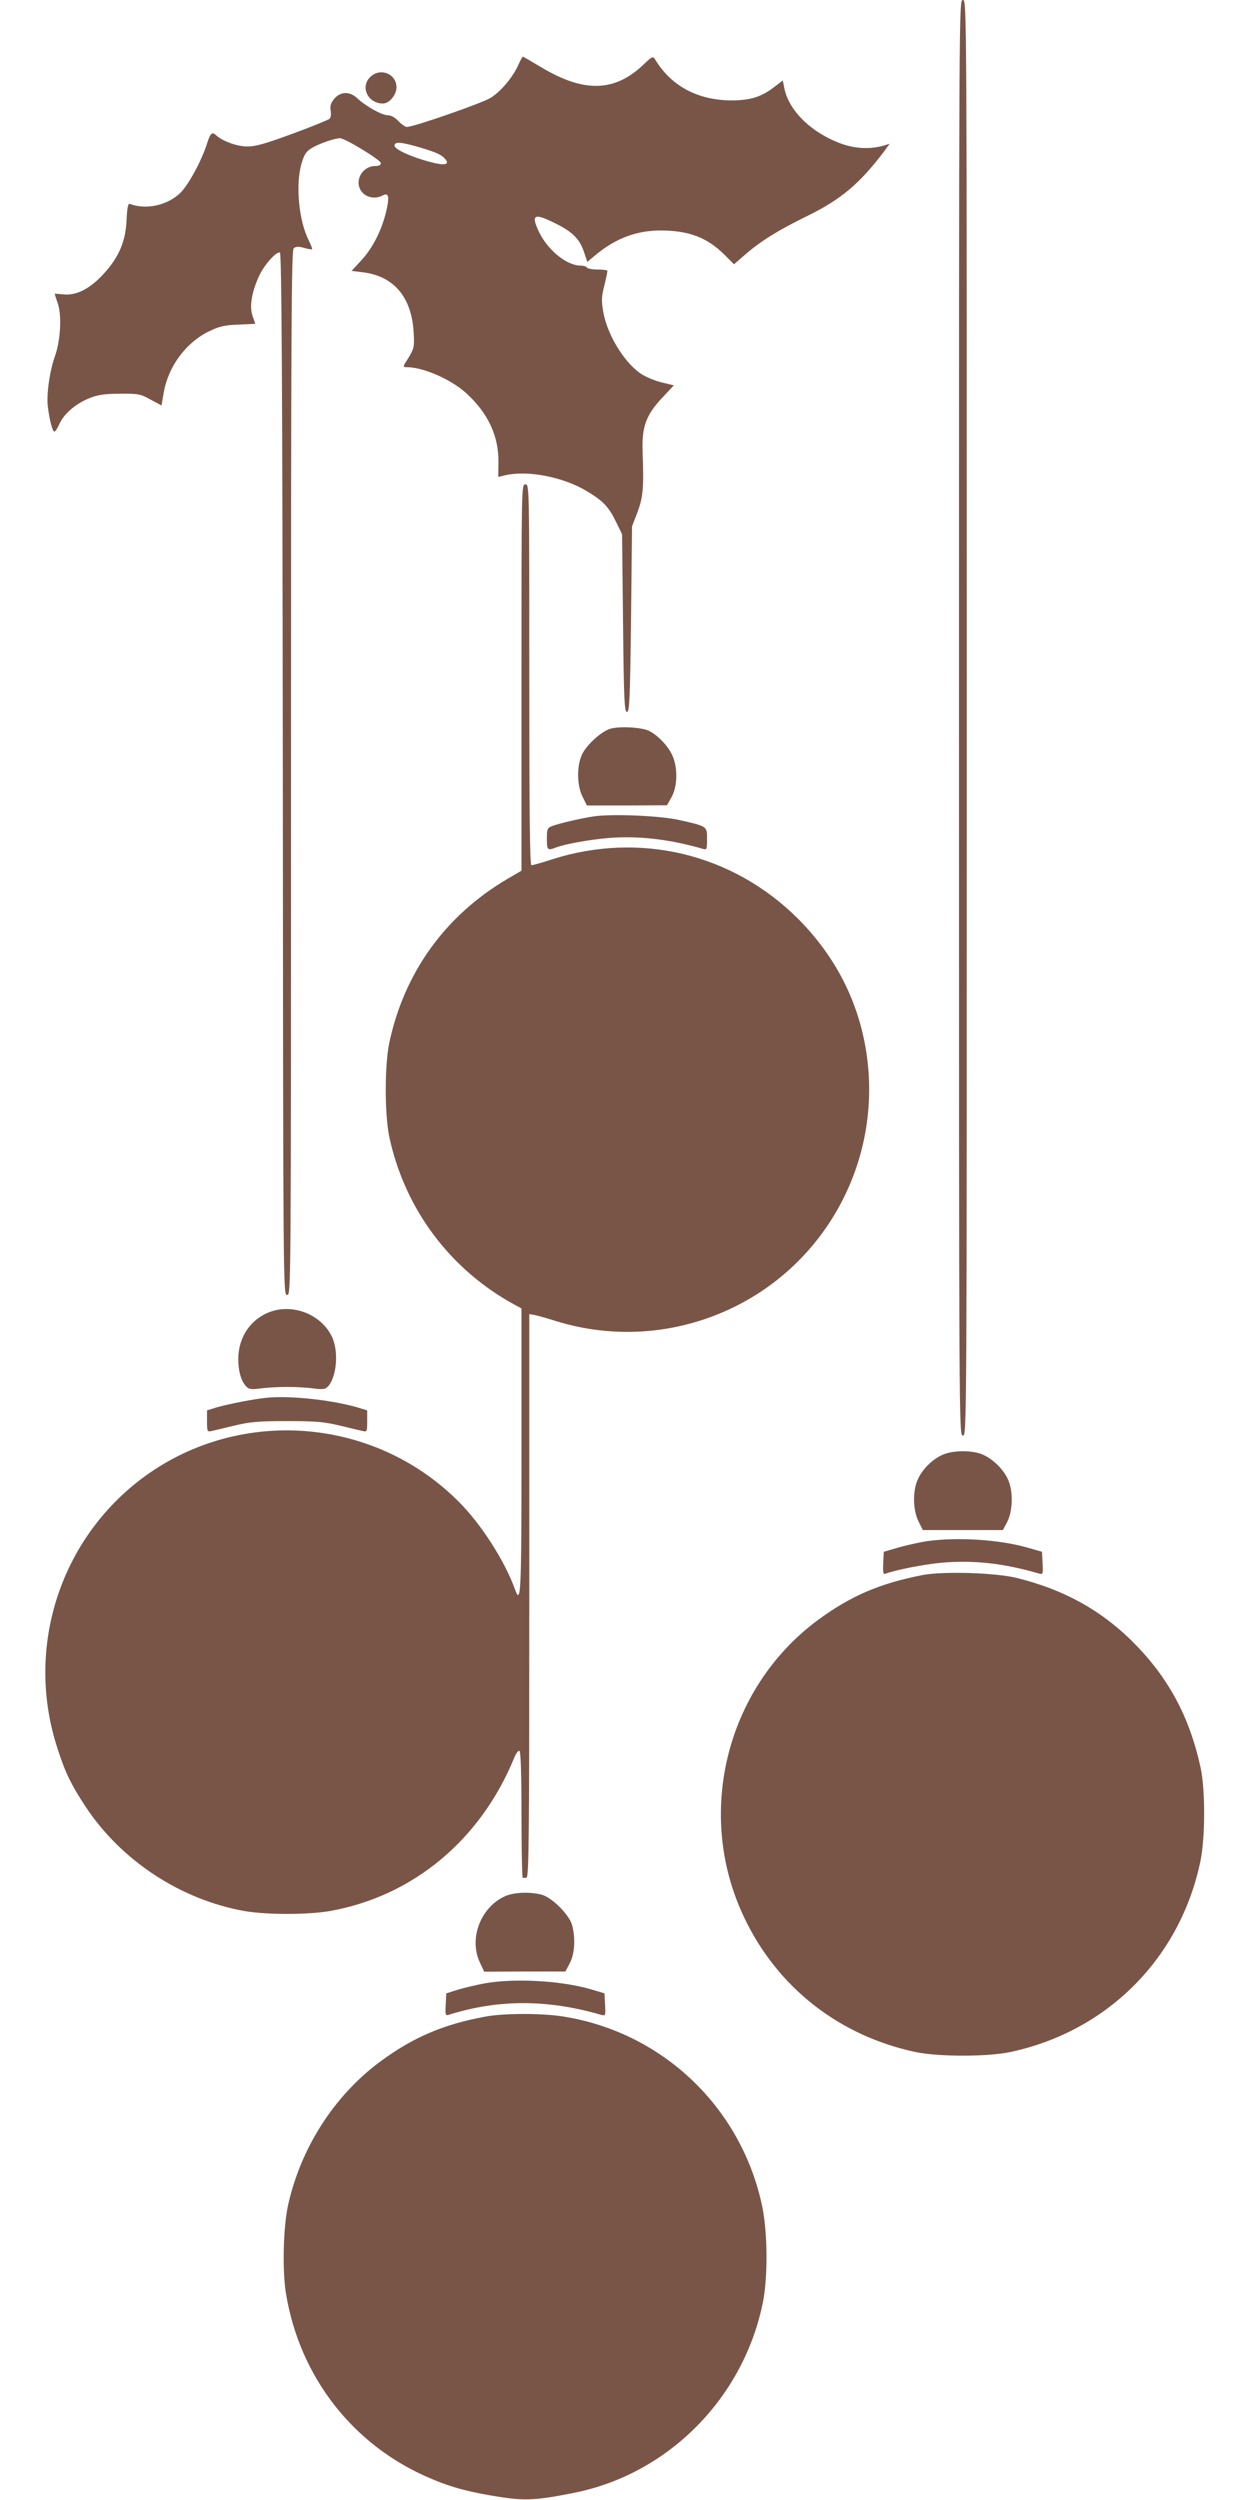
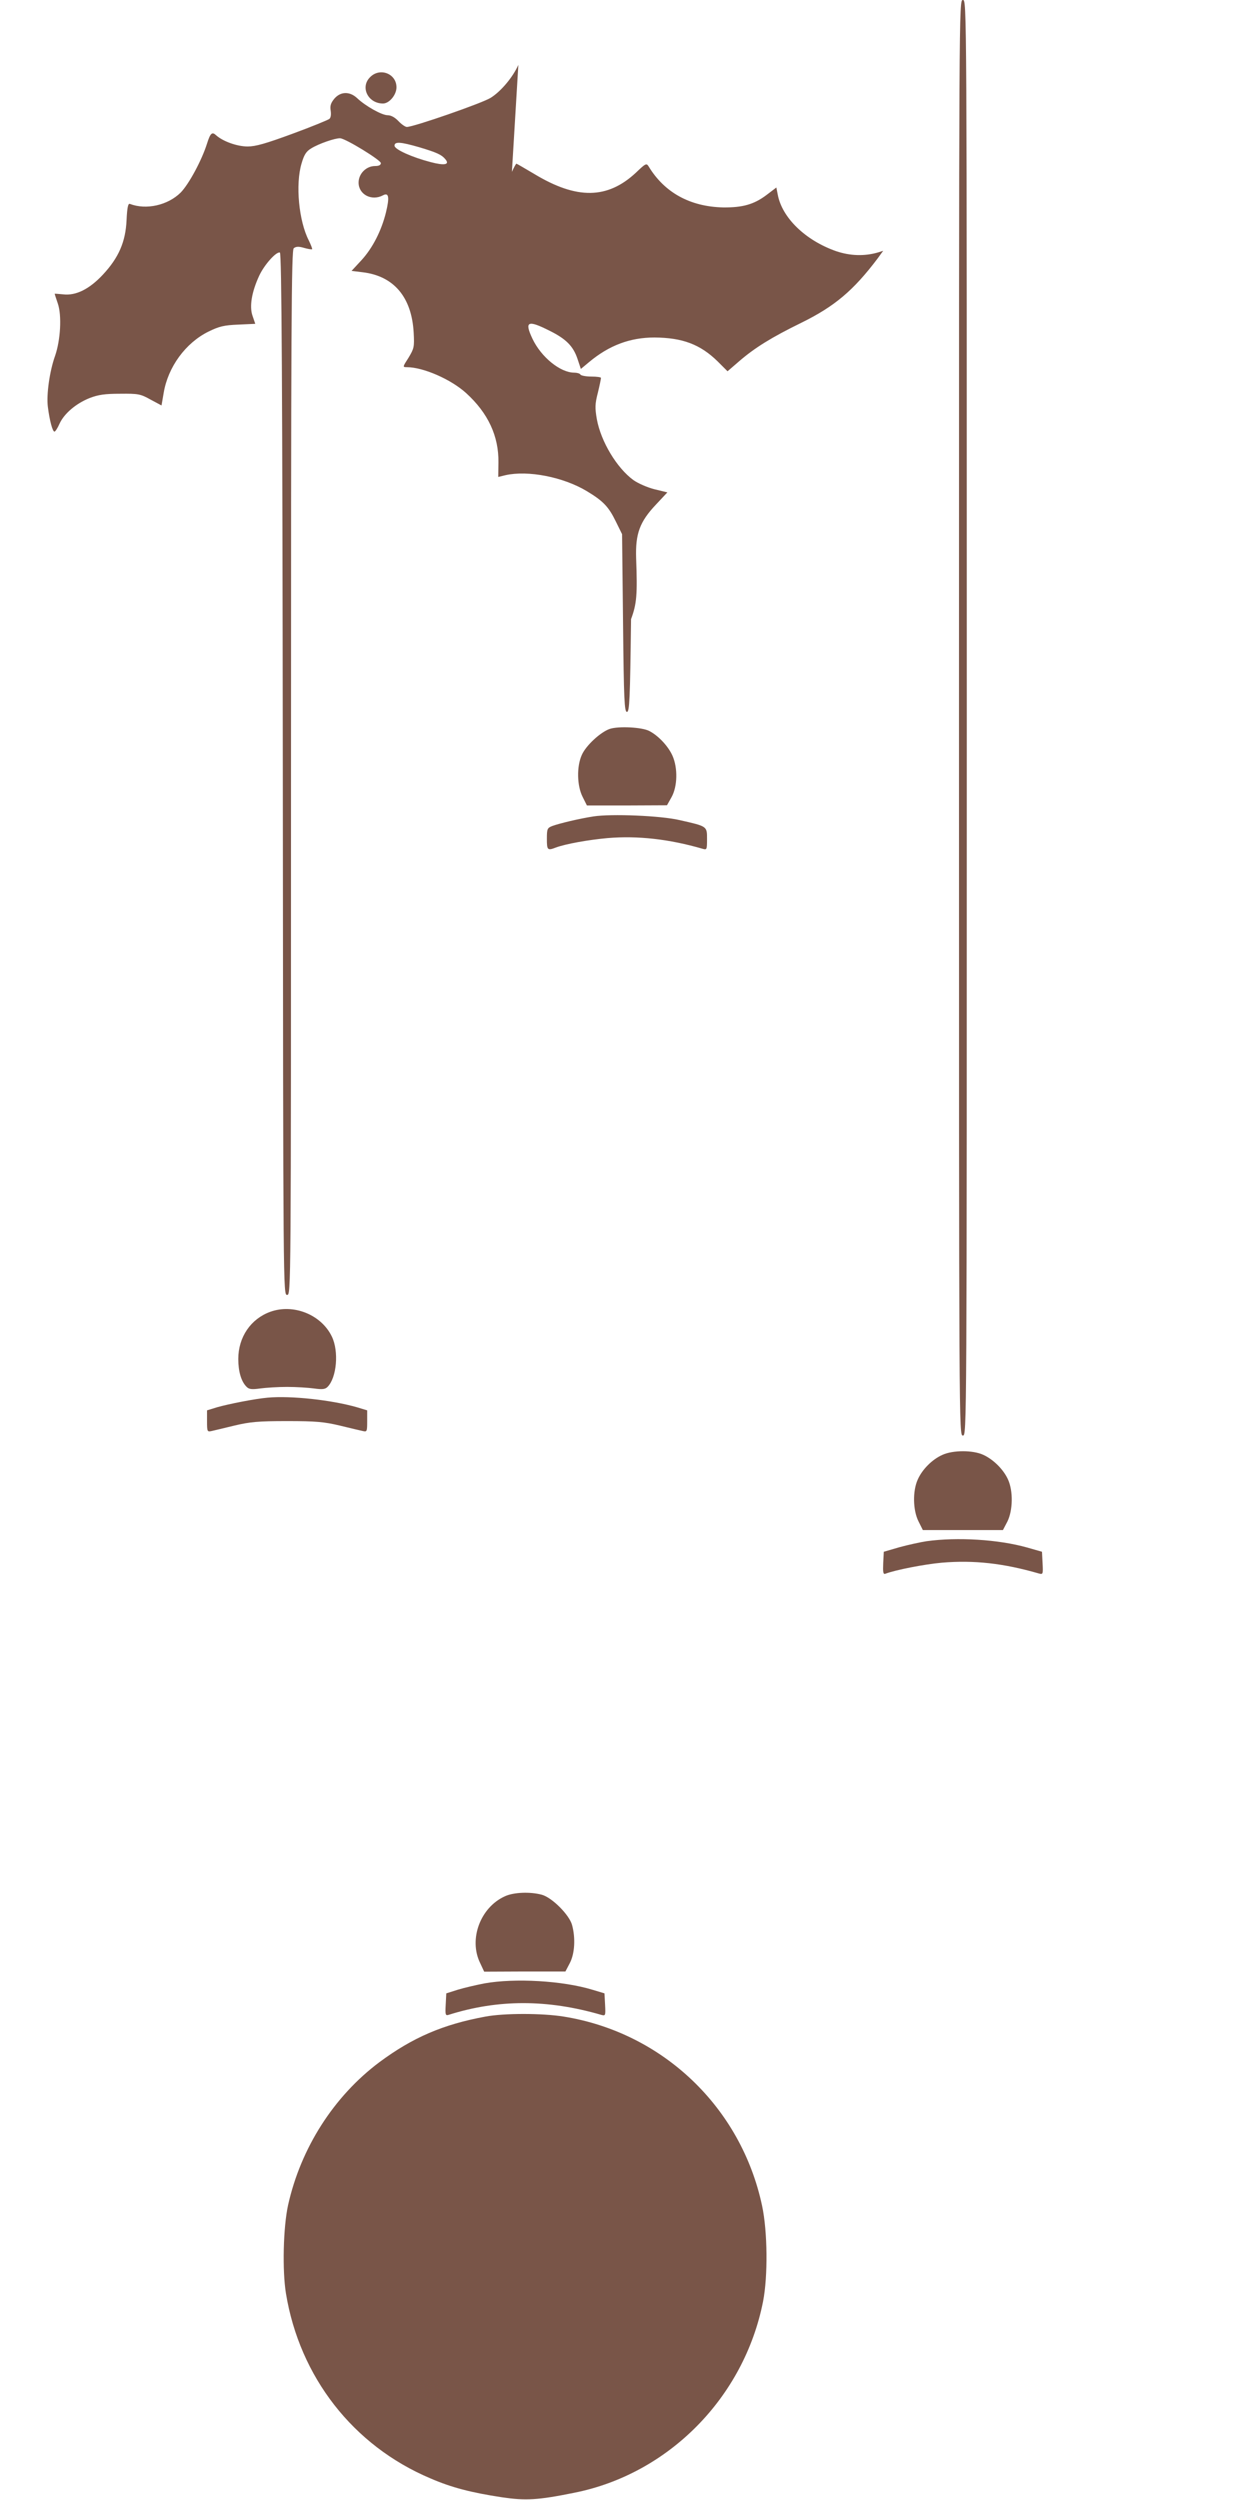
<svg xmlns="http://www.w3.org/2000/svg" version="1.0" width="640pt" height="1280pt" viewBox="0 0 640 1280" preserveAspectRatio="xMidYMid meet">
  <g transform="translate(0,1280) scale(0.1,-0.1)" fill="#795548" stroke="none">
    <path d="M4910 9125 c0 -3668 0 -3675 20 -3675 20 0 20 7 20 3675 0 3668 0 3675 -20 3675 -20 0 -20 -7 -20 -3675z" />
-     <path d="M2654 12468 c-28 -63 -89 -136 -142 -169 -43 -27 -394 -149 -429 -149 -8 0 -28 14 -43 30 -18 19 -38 30 -55 30 -30 0 -114 47 -157 88 -38 35 -84 34 -116 -3 -18 -22 -23 -36 -19 -61 3 -20 1 -37 -7 -43 -6 -5 -91 -40 -189 -76 -136 -50 -188 -65 -229 -65 -54 0 -126 26 -161 57 -21 20 -30 12 -47 -42 -27 -86 -93 -208 -135 -251 -66 -65 -176 -90 -260 -58 -9 4 -14 -18 -17 -83 -5 -111 -40 -192 -121 -279 -69 -74 -138 -109 -204 -101 -24 2 -43 4 -43 3 0 -2 7 -24 16 -50 21 -61 14 -187 -14 -268 -28 -78 -45 -199 -37 -261 9 -71 24 -127 34 -127 4 0 16 18 26 41 24 52 84 103 154 131 44 17 78 22 156 22 93 1 104 -1 156 -30 l56 -30 11 64 c22 133 112 256 229 314 55 27 80 33 153 36 l87 4 -14 41 c-17 48 -4 123 34 205 27 58 88 125 106 119 9 -3 13 -655 15 -2670 2 -2659 2 -2667 22 -2667 20 0 20 7 20 2674 0 2308 2 2675 14 2685 11 9 25 10 52 2 21 -6 40 -9 42 -7 2 2 -6 22 -17 45 -51 99 -69 287 -37 394 13 45 24 62 49 77 38 24 125 54 149 52 29 -2 208 -112 208 -127 0 -10 -10 -15 -29 -15 -46 0 -85 -39 -85 -85 0 -61 67 -96 125 -65 30 16 34 -10 15 -88 -23 -93 -68 -182 -126 -245 l-50 -54 57 -7 c159 -19 251 -127 261 -309 4 -74 2 -81 -26 -128 -31 -48 -31 -49 -9 -49 84 0 226 -62 304 -133 112 -102 167 -220 165 -355 l-1 -74 37 9 c115 26 296 -9 417 -82 83 -50 111 -79 148 -155 l32 -65 5 -455 c4 -396 7 -455 20 -455 13 0 16 62 21 475 l5 475 28 73 c29 78 33 124 26 312 -4 125 18 186 101 274 l59 63 -66 16 c-36 9 -84 30 -108 47 -85 62 -166 197 -187 311 -10 58 -10 78 5 136 9 37 16 71 16 76 0 4 -22 7 -49 7 -28 0 -53 5 -56 10 -3 6 -18 10 -32 10 -71 0 -169 79 -214 174 -42 89 -24 97 87 41 85 -42 122 -79 144 -145 l17 -51 42 35 c103 86 210 126 335 126 143 -1 234 -35 323 -122 l51 -51 59 51 c81 70 167 123 318 197 171 84 267 165 391 329 l29 40 -25 -8 c-71 -21 -145 -18 -216 6 -157 55 -277 171 -299 290 l-7 36 -50 -38 c-65 -49 -123 -65 -223 -64 -169 4 -300 76 -381 210 -11 18 -16 15 -65 -32 -146 -136 -303 -138 -520 -7 -49 29 -90 53 -92 53 -2 0 -13 -19 -23 -42z m-507 -422 c90 -27 114 -38 133 -61 24 -28 -3 -34 -75 -15 -96 25 -185 65 -185 84 0 22 30 20 127 -8z" />
+     <path d="M2654 12468 c-28 -63 -89 -136 -142 -169 -43 -27 -394 -149 -429 -149 -8 0 -28 14 -43 30 -18 19 -38 30 -55 30 -30 0 -114 47 -157 88 -38 35 -84 34 -116 -3 -18 -22 -23 -36 -19 -61 3 -20 1 -37 -7 -43 -6 -5 -91 -40 -189 -76 -136 -50 -188 -65 -229 -65 -54 0 -126 26 -161 57 -21 20 -30 12 -47 -42 -27 -86 -93 -208 -135 -251 -66 -65 -176 -90 -260 -58 -9 4 -14 -18 -17 -83 -5 -111 -40 -192 -121 -279 -69 -74 -138 -109 -204 -101 -24 2 -43 4 -43 3 0 -2 7 -24 16 -50 21 -61 14 -187 -14 -268 -28 -78 -45 -199 -37 -261 9 -71 24 -127 34 -127 4 0 16 18 26 41 24 52 84 103 154 131 44 17 78 22 156 22 93 1 104 -1 156 -30 l56 -30 11 64 c22 133 112 256 229 314 55 27 80 33 153 36 l87 4 -14 41 c-17 48 -4 123 34 205 27 58 88 125 106 119 9 -3 13 -655 15 -2670 2 -2659 2 -2667 22 -2667 20 0 20 7 20 2674 0 2308 2 2675 14 2685 11 9 25 10 52 2 21 -6 40 -9 42 -7 2 2 -6 22 -17 45 -51 99 -69 287 -37 394 13 45 24 62 49 77 38 24 125 54 149 52 29 -2 208 -112 208 -127 0 -10 -10 -15 -29 -15 -46 0 -85 -39 -85 -85 0 -61 67 -96 125 -65 30 16 34 -10 15 -88 -23 -93 -68 -182 -126 -245 l-50 -54 57 -7 c159 -19 251 -127 261 -309 4 -74 2 -81 -26 -128 -31 -48 -31 -49 -9 -49 84 0 226 -62 304 -133 112 -102 167 -220 165 -355 l-1 -74 37 9 c115 26 296 -9 417 -82 83 -50 111 -79 148 -155 l32 -65 5 -455 c4 -396 7 -455 20 -455 13 0 16 62 21 475 c29 78 33 124 26 312 -4 125 18 186 101 274 l59 63 -66 16 c-36 9 -84 30 -108 47 -85 62 -166 197 -187 311 -10 58 -10 78 5 136 9 37 16 71 16 76 0 4 -22 7 -49 7 -28 0 -53 5 -56 10 -3 6 -18 10 -32 10 -71 0 -169 79 -214 174 -42 89 -24 97 87 41 85 -42 122 -79 144 -145 l17 -51 42 35 c103 86 210 126 335 126 143 -1 234 -35 323 -122 l51 -51 59 51 c81 70 167 123 318 197 171 84 267 165 391 329 l29 40 -25 -8 c-71 -21 -145 -18 -216 6 -157 55 -277 171 -299 290 l-7 36 -50 -38 c-65 -49 -123 -65 -223 -64 -169 4 -300 76 -381 210 -11 18 -16 15 -65 -32 -146 -136 -303 -138 -520 -7 -49 29 -90 53 -92 53 -2 0 -13 -19 -23 -42z m-507 -422 c90 -27 114 -38 133 -61 24 -28 -3 -34 -75 -15 -96 25 -185 65 -185 84 0 22 30 20 127 -8z" />
    <path d="M1895 12405 c-52 -51 -11 -135 66 -135 32 0 69 44 69 83 0 70 -85 103 -135 52z" />
-     <path d="M2670 9331 l0 -989 -72 -42 c-318 -187 -529 -480 -605 -840 -24 -117 -24 -363 0 -480 79 -370 312 -682 645 -862 l32 -17 0 -730 c0 -729 -3 -793 -33 -709 -52 145 -174 336 -290 451 -439 439 -1139 486 -1630 110 -418 -321 -588 -873 -422 -1377 40 -124 69 -183 143 -296 184 -278 488 -477 816 -535 114 -19 318 -19 432 0 428 75 776 365 948 788 9 21 20 36 26 32 6 -4 10 -119 10 -324 0 -175 3 -320 6 -324 3 -3 12 -3 20 0 12 4 14 219 14 1445 l0 1440 28 -5 c15 -3 65 -17 112 -32 284 -87 588 -69 861 51 512 225 809 767 725 1324 -40 262 -158 493 -350 686 -334 333 -809 448 -1260 304 -51 -17 -98 -30 -105 -30 -8 0 -11 249 -11 975 0 968 0 975 -20 975 -20 0 -20 -7 -20 -989z" />
    <path d="M3122 9068 c-47 -16 -122 -85 -143 -133 -27 -59 -25 -158 4 -215 l22 -44 205 0 205 1 23 41 c31 55 33 150 5 213 -22 49 -72 102 -118 126 -37 20 -158 26 -203 11z" />
    <path d="M3039 8620 c-72 -11 -176 -36 -211 -49 -26 -10 -28 -15 -28 -66 0 -58 3 -61 47 -44 49 18 164 39 264 48 154 13 315 -5 487 -55 21 -6 22 -4 22 50 0 66 2 65 -140 97 -97 23 -350 33 -441 19z" />
    <path d="M1385 6084 c-101 -36 -165 -130 -165 -242 0 -64 15 -116 43 -143 12 -12 26 -14 69 -8 29 4 91 8 138 8 47 0 109 -4 138 -8 43 -6 57 -4 69 8 47 47 59 182 22 258 -54 112 -196 169 -314 127z" />
    <path d="M1370 5644 c-66 -6 -198 -32 -258 -49 l-52 -16 0 -56 c0 -52 1 -55 23 -50 12 3 65 15 117 28 80 19 122 23 270 23 148 0 190 -4 270 -23 52 -13 105 -25 118 -28 21 -5 22 -2 22 51 l0 55 -53 16 c-129 37 -337 60 -457 49z" />
    <path d="M4825 5351 c-52 -23 -103 -74 -126 -126 -27 -59 -25 -158 4 -215 l22 -44 205 0 205 0 23 44 c28 57 30 156 3 215 -23 51 -74 102 -126 126 -53 25 -156 25 -210 0z" />
    <path d="M4744 4909 c-33 -5 -96 -19 -140 -31 l-79 -23 -3 -59 c-2 -45 0 -57 10 -54 52 20 201 49 290 57 165 14 316 -3 496 -55 22 -6 23 -5 20 52 l-3 59 -77 22 c-146 41 -356 54 -514 32z" />
-     <path d="M4725 4736 c-222 -43 -372 -108 -542 -234 -466 -348 -625 -991 -373 -1519 170 -359 487 -607 880 -690 117 -24 363 -24 480 0 498 105 872 479 976 977 25 119 26 364 1 480 -53 246 -155 443 -322 618 -169 177 -364 289 -615 352 -109 28 -379 36 -485 16z" />
    <path d="M2585 3091 c-126 -57 -186 -220 -127 -341 l21 -45 208 1 208 0 23 44 c25 49 29 128 11 194 -14 52 -103 141 -155 155 -59 16 -144 13 -189 -8z" />
    <path d="M2480 2645 c-41 -8 -102 -22 -135 -32 l-60 -19 -3 -58 c-3 -52 -1 -57 15 -52 253 80 506 80 781 0 22 -6 23 -5 20 52 l-3 58 -60 18 c-153 47 -399 61 -555 33z" />
    <path d="M2485 2475 c-217 -40 -372 -107 -542 -233 -234 -175 -403 -440 -468 -732 -25 -114 -30 -335 -11 -452 70 -428 344 -780 739 -947 108 -47 209 -73 366 -97 122 -18 184 -15 371 23 483 96 870 488 967 980 25 129 23 357 -5 489 -107 504 -508 887 -1015 969 -111 18 -306 18 -402 0z" />
  </g>
</svg>